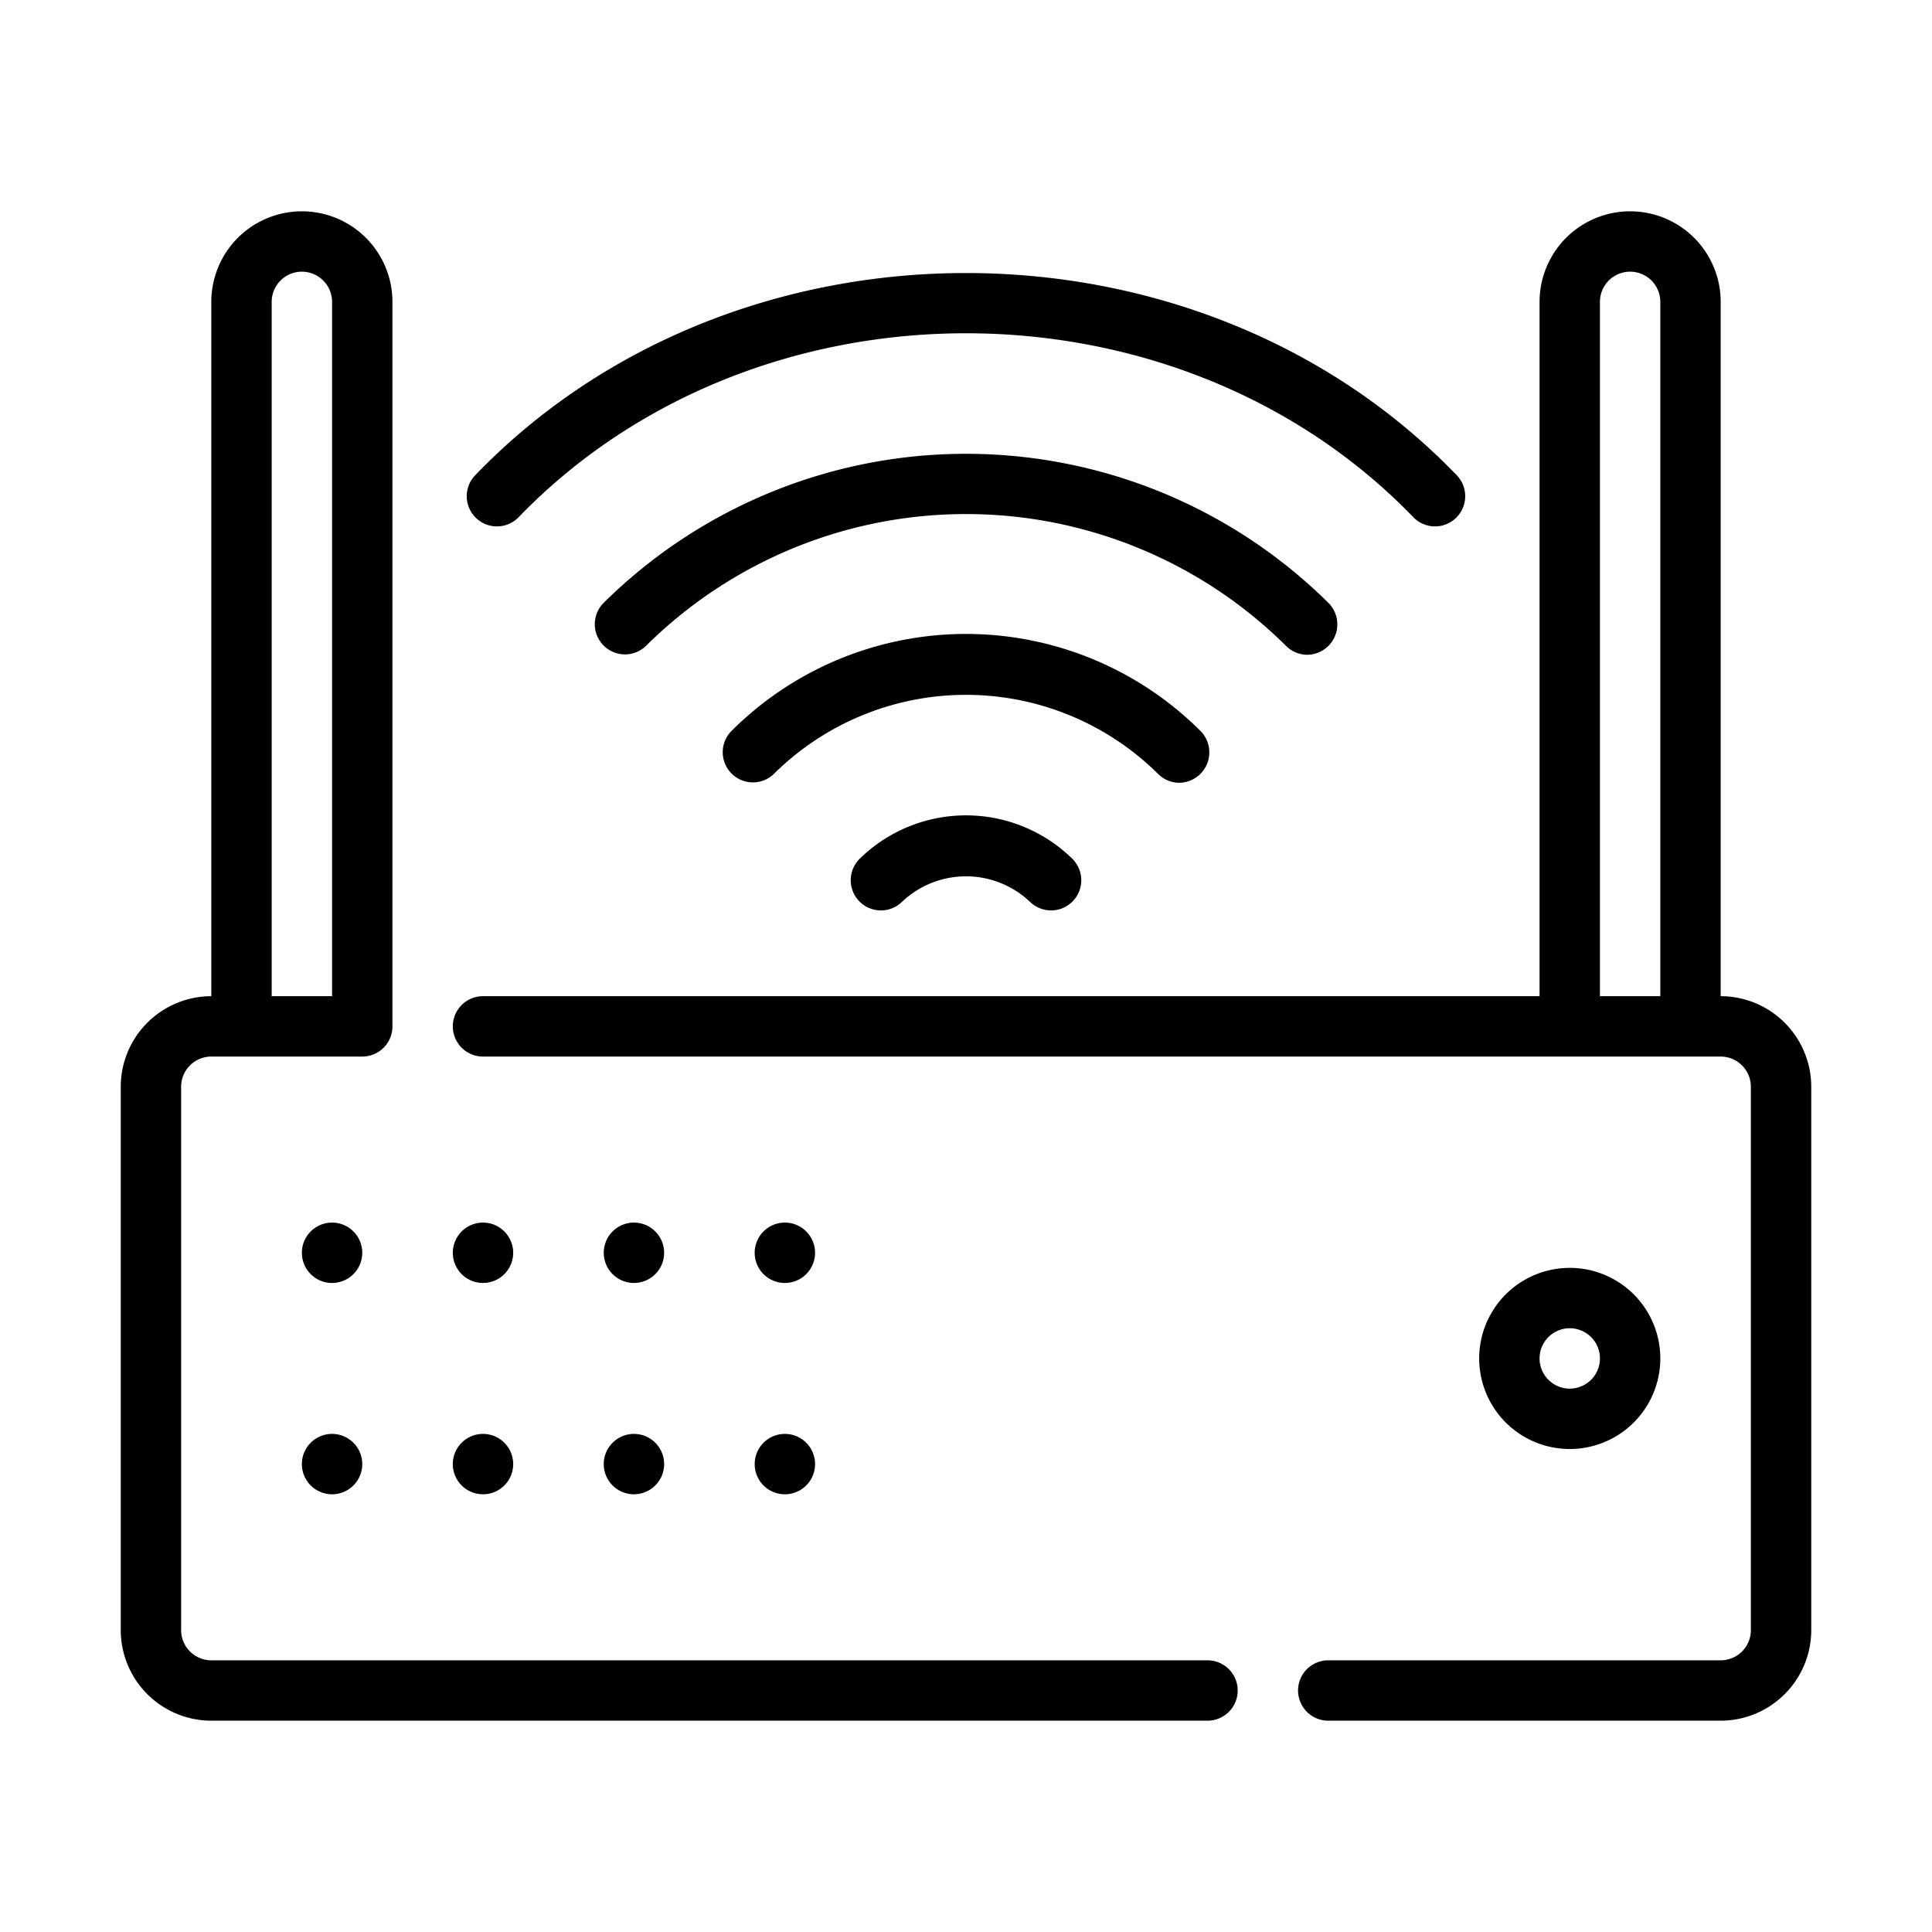
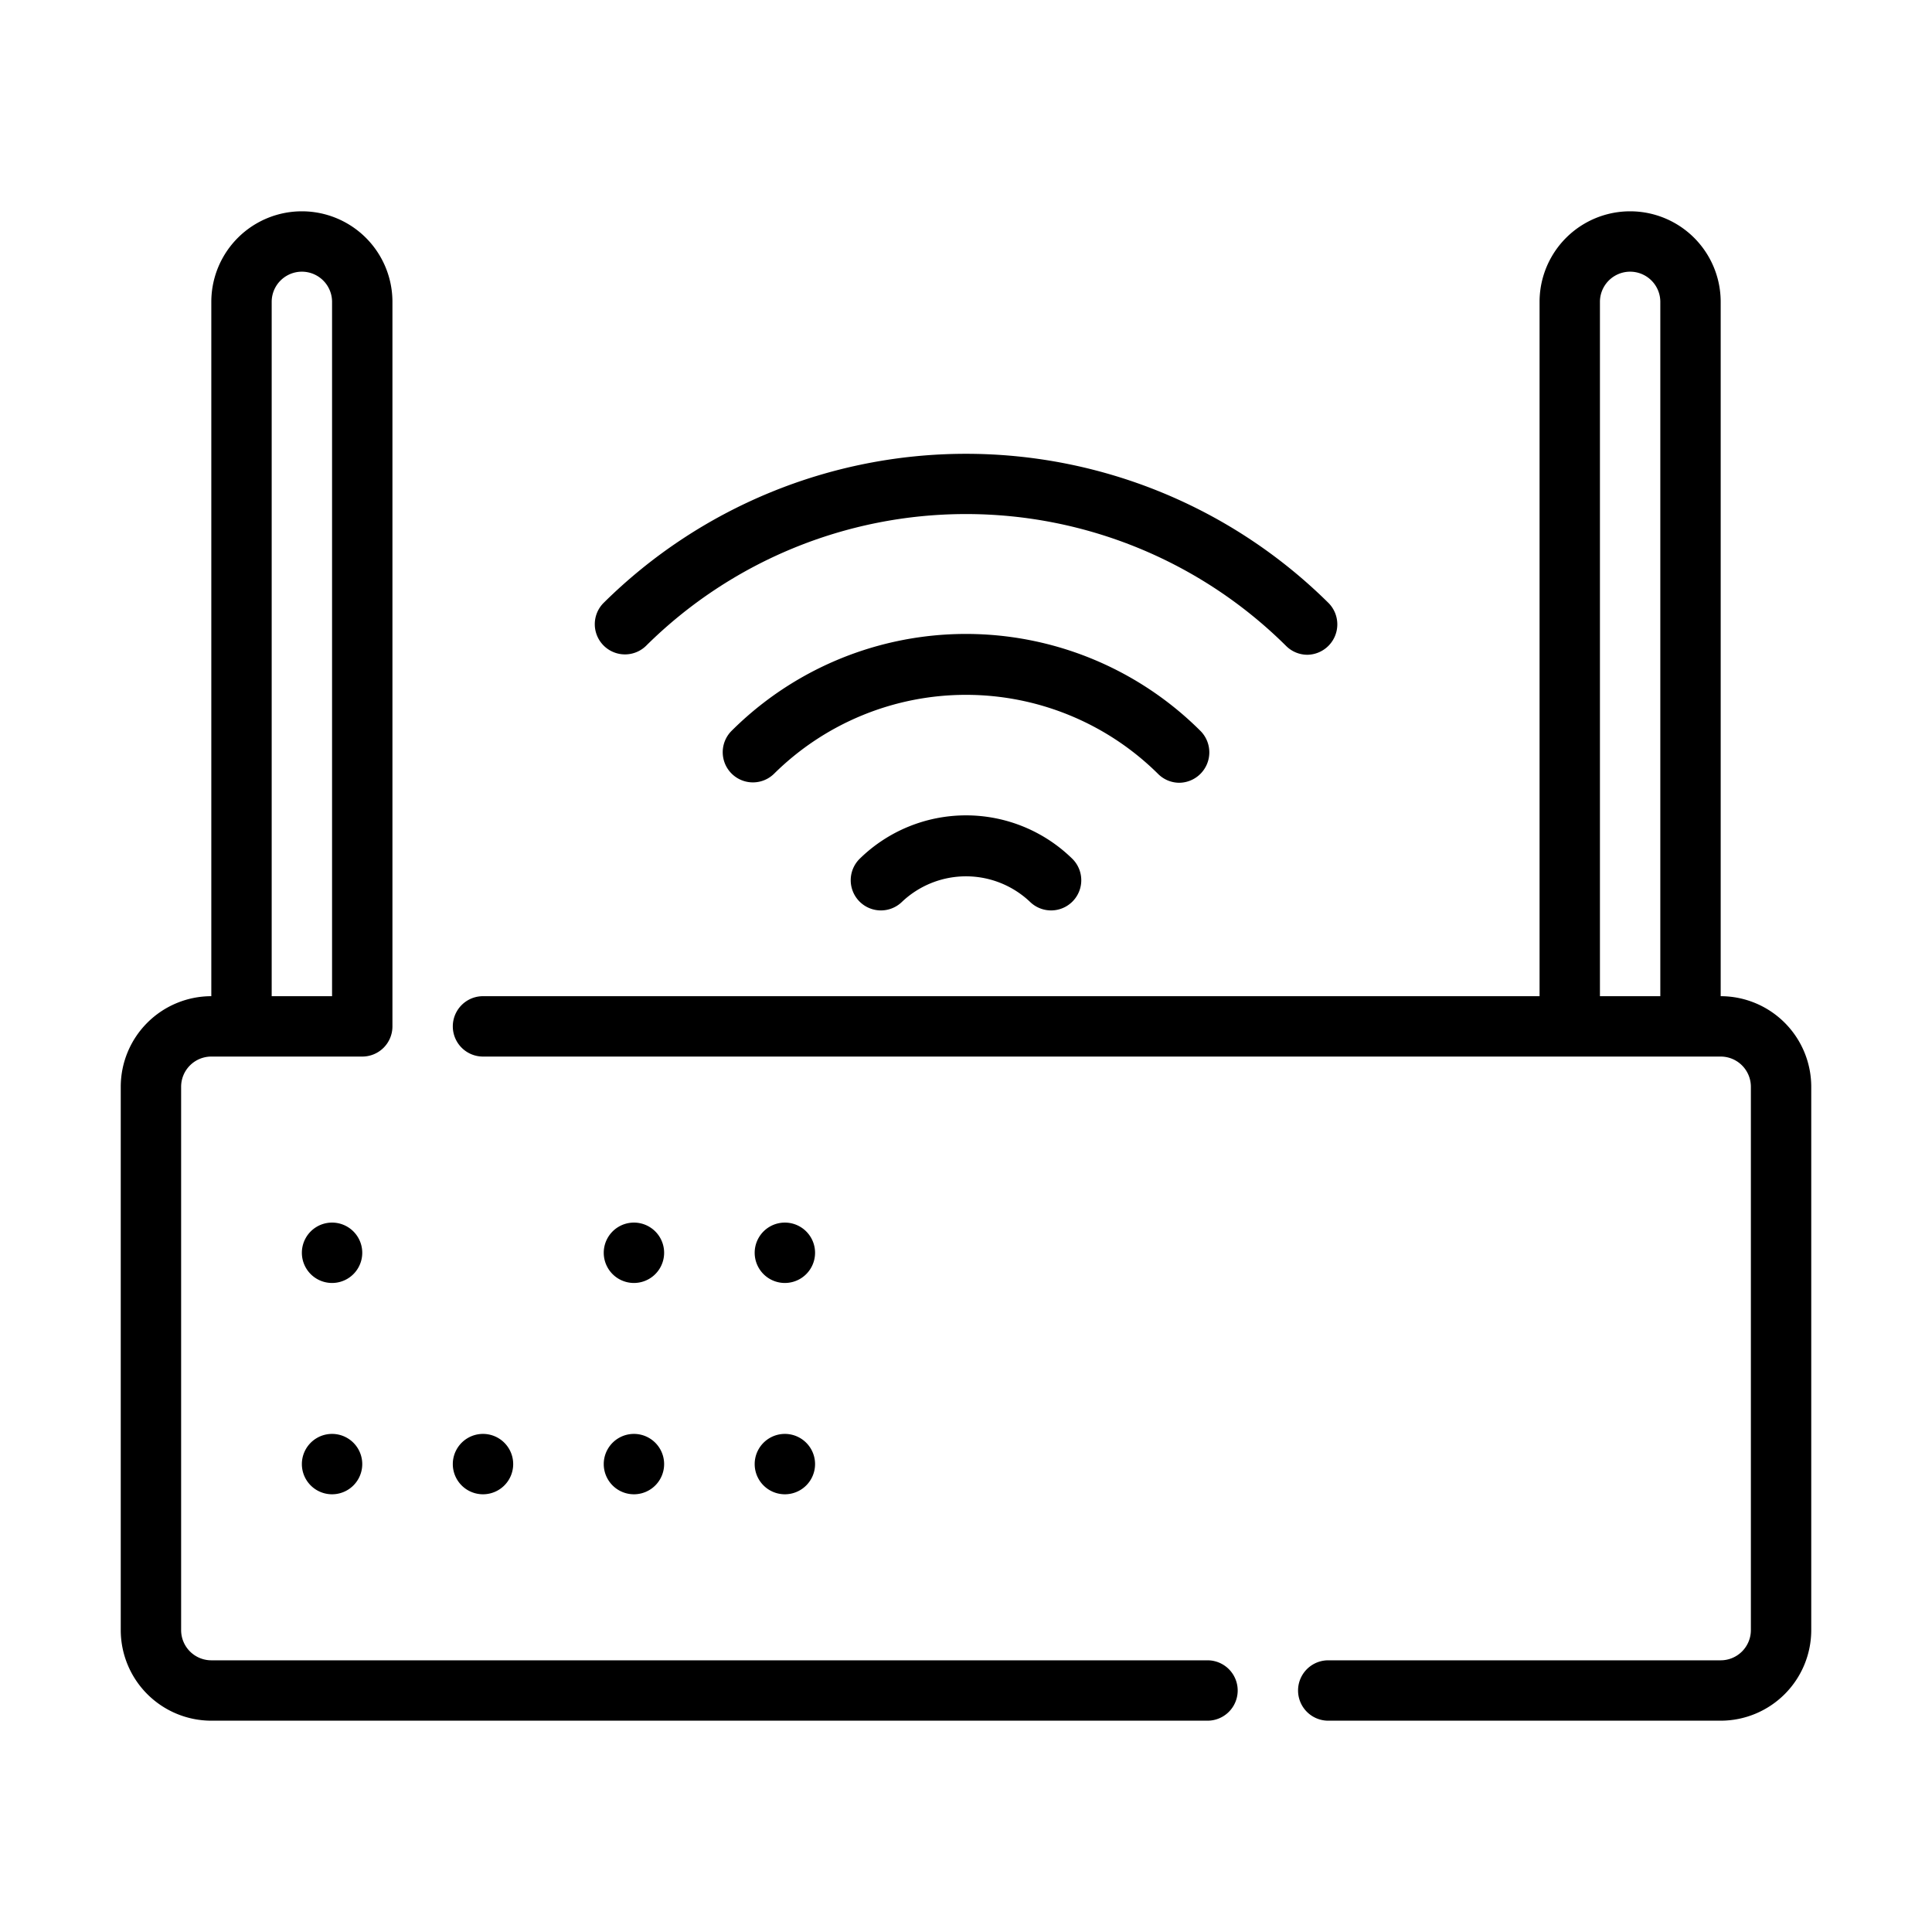
<svg xmlns="http://www.w3.org/2000/svg" id="fi_17405466" viewBox="0 0 64 64">
  <path d="m57 33v-23a3 3 0 0 0 -6 0v23h-35a1 1 0 0 0 0 2h41a1.001 1.001 0 0 1 1 1v18a1.001 1.001 0 0 1 -1 1h-13a1 1 0 0 0 0 2h13a3.003 3.003 0 0 0 3-3v-18a3.003 3.003 0 0 0 -3-3zm-2 0h-2v-23a1 1 0 0 1 2 0z" />
  <path d="m40 55h-33a1.001 1.001 0 0 1 -1-1v-18a1.001 1.001 0 0 1 1-1h5a.999.999 0 0 0 1-1v-24a3 3 0 0 0 -6 0v23a3.003 3.003 0 0 0 -3 3v18a3.003 3.003 0 0 0 3 3h33a1 1 0 0 0 0-2zm-31-45a1 1 0 0 1 2 0v23h-2z" />
-   <path d="m55 45a3 3 0 0 0 -6 0 3 3 0 0 0 6-0zm-4 0a1 1 0 0 1 2 0 1 1 0 0 1 -2 0z" />
  <path d="m11 47.5a1 1 0 0 0 0 2 1 1 0 0 0 0-2z" />
  <path d="m16 49.5a1 1 0 0 0 0-2 1 1 0 0 0 0 2z" />
  <path d="m21 49.5a1 1 0 0 0 0-2 1 1 0 0 0 0 2z" />
  <path d="m26 49.5a1 1 0 0 0 0-2 1 1 0 0 0 0 2z" />
  <path d="m11 40.5a1 1 0 0 0 0 2 1 1 0 0 0 0-2z" />
-   <path d="m16 42.5a1 1 0 0 0 0-2 1 1 0 0 0 0 2z" />
  <path d="m21 42.5a1 1 0 0 0 0-2 1 1 0 0 0 0 2z" />
  <path d="m26 42.5a1 1 0 0 0 0-2 1 1 0 0 0 0 2z" />
-   <path d="m17.156 17.158c7.855-8.157 21.833-8.157 29.687 0a1 1 0 0 0 1.412-1.416c-8.598-8.93-23.914-8.93-32.512 0a1 1 0 0 0 1.412 1.416z" />
  <path d="m43.31 21.69a1.007 1.007 0 0 0 .706-1.708 17.06 17.06 0 0 0 -24.031 0 1 1 0 0 0 1.412 1.416 15.051 15.051 0 0 1 21.207 0.0.998.998 0 0 0 .706.292z" />
  <path d="m39.07 25.93a1.007 1.007 0 0 0 .707-1.707 10.996 10.996 0 0 0 -15.555 0 1 1 0 0 0 1.414 1.414 9.039 9.039 0 0 1 12.727 0.0.997.997 0 0 0 .707.293z" />
  <path d="m28.468 28.458a1 1 0 0 0 1.404 1.424 3.082 3.082 0 0 1 4.256 0.0 1.0 1 0 0 0 1.404-1.424 5.031 5.031 0 0 0 -7.064 0z" />
</svg>